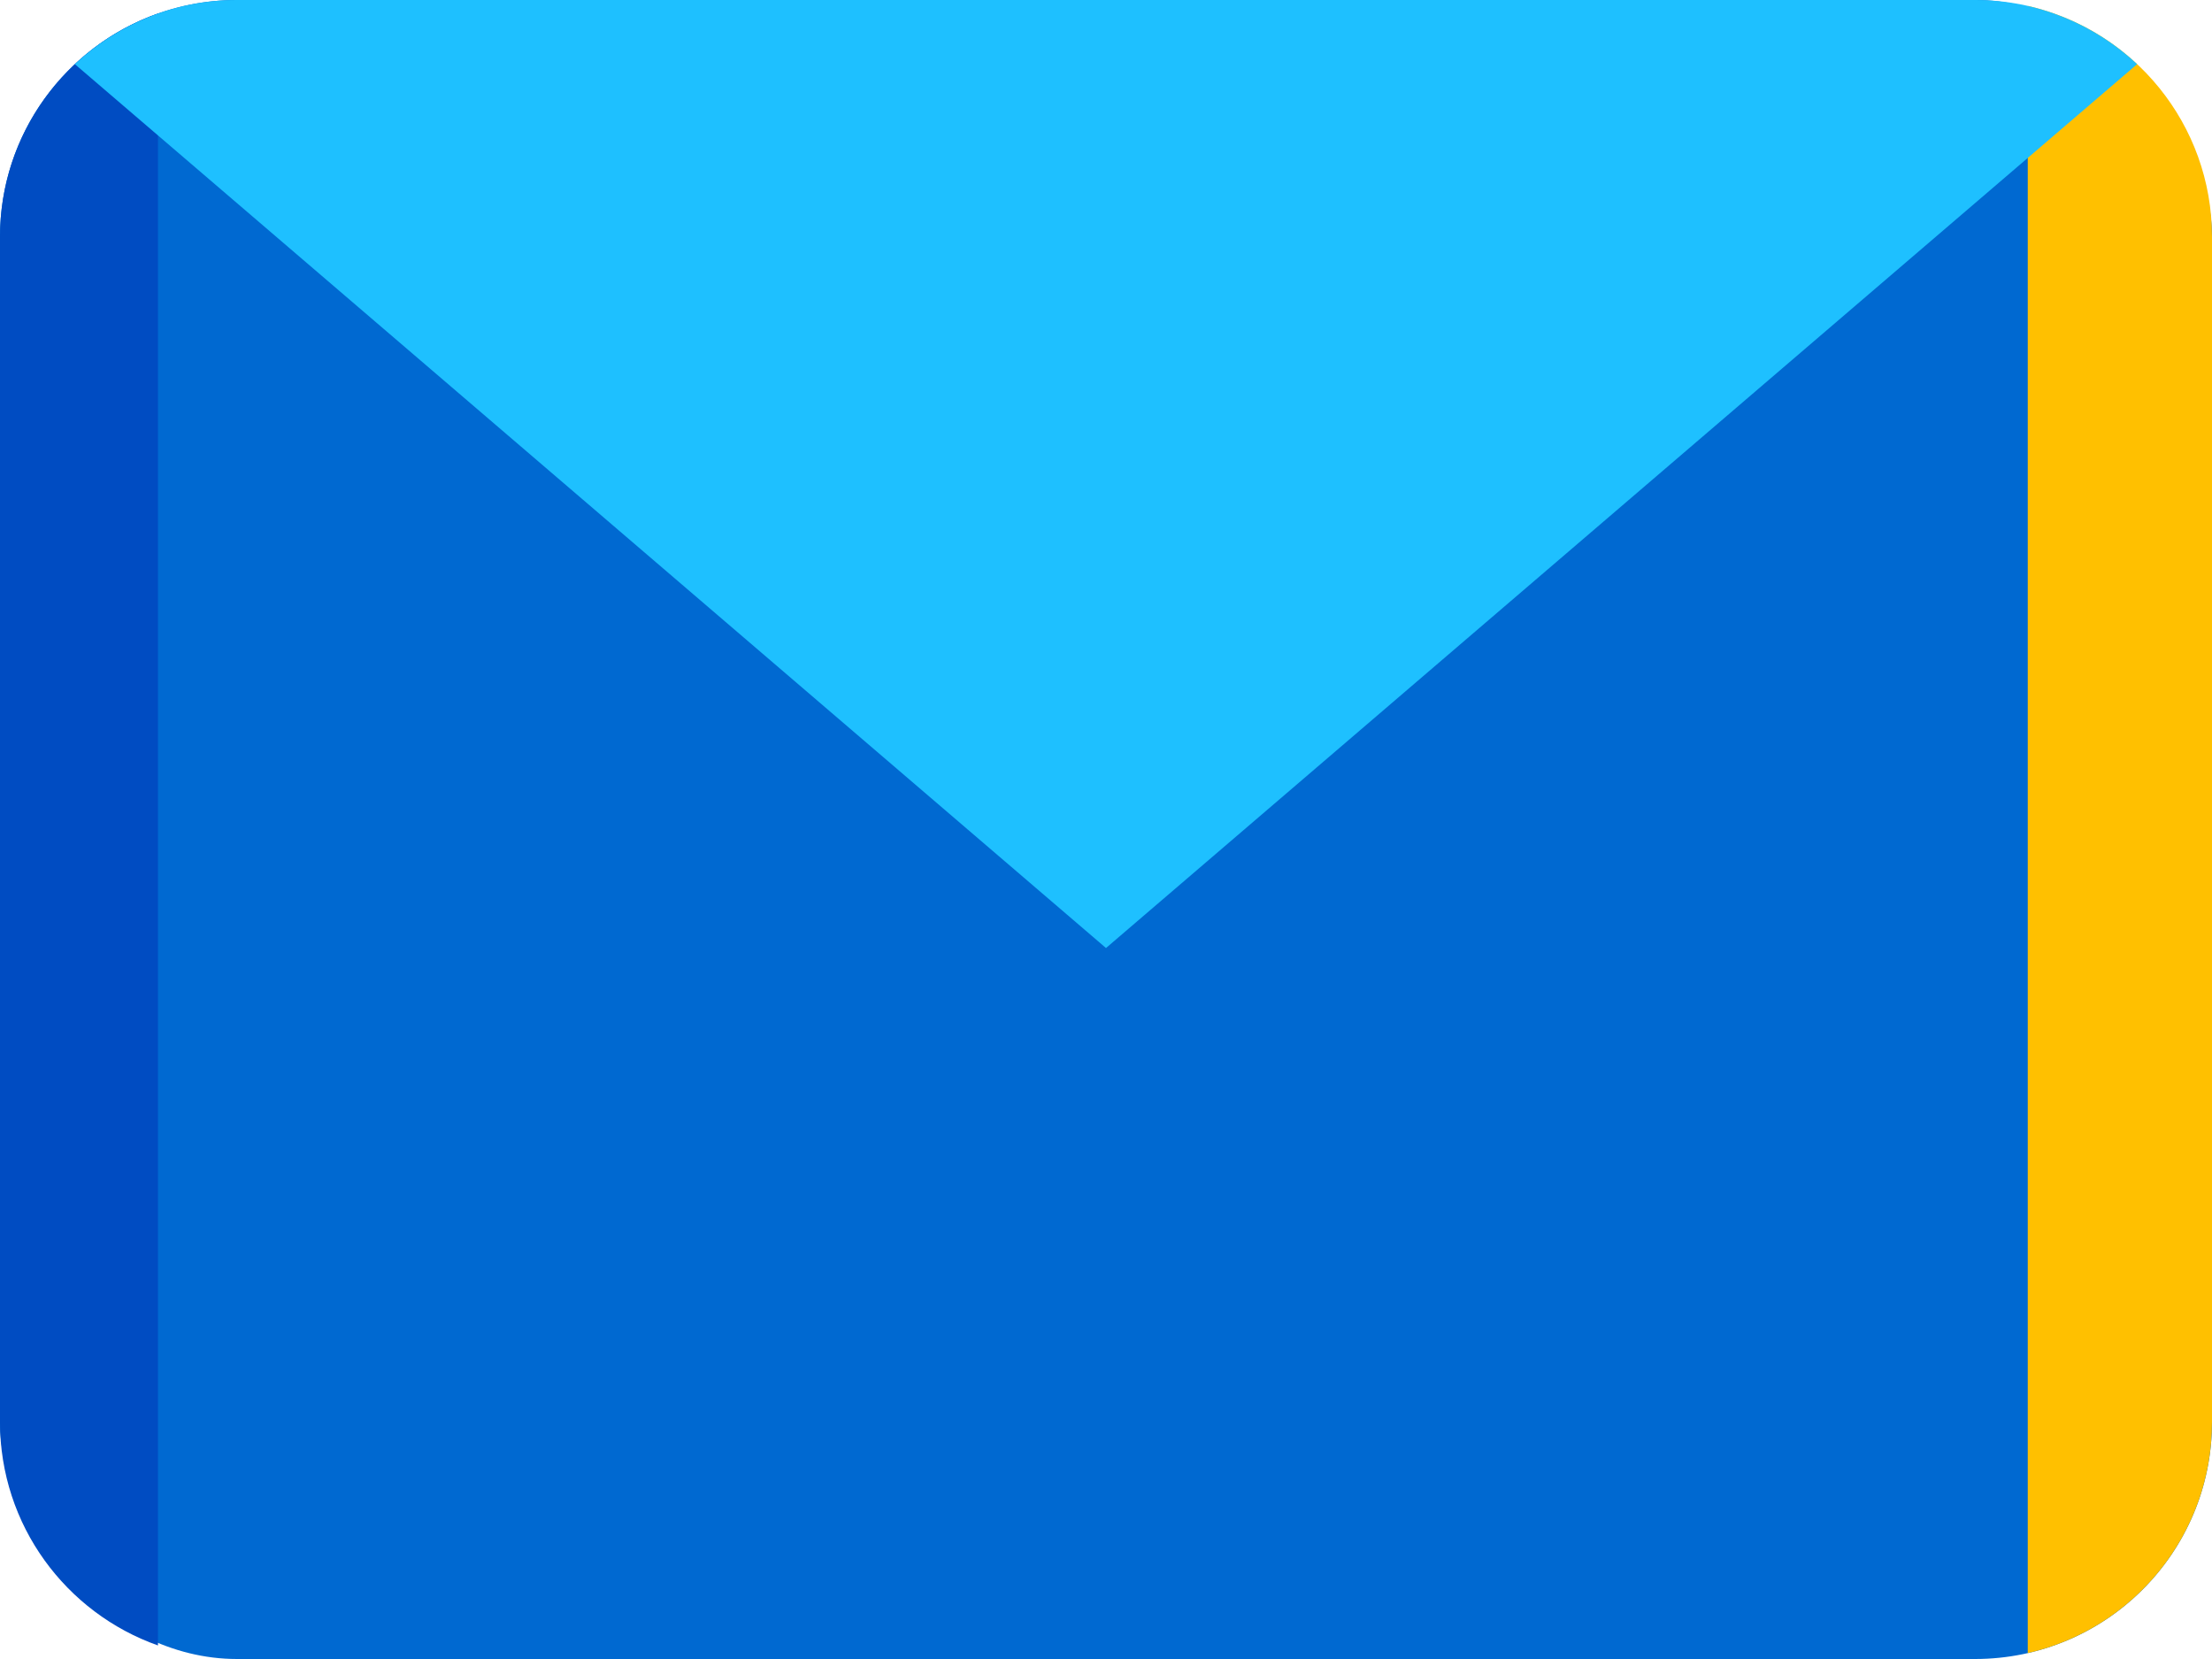
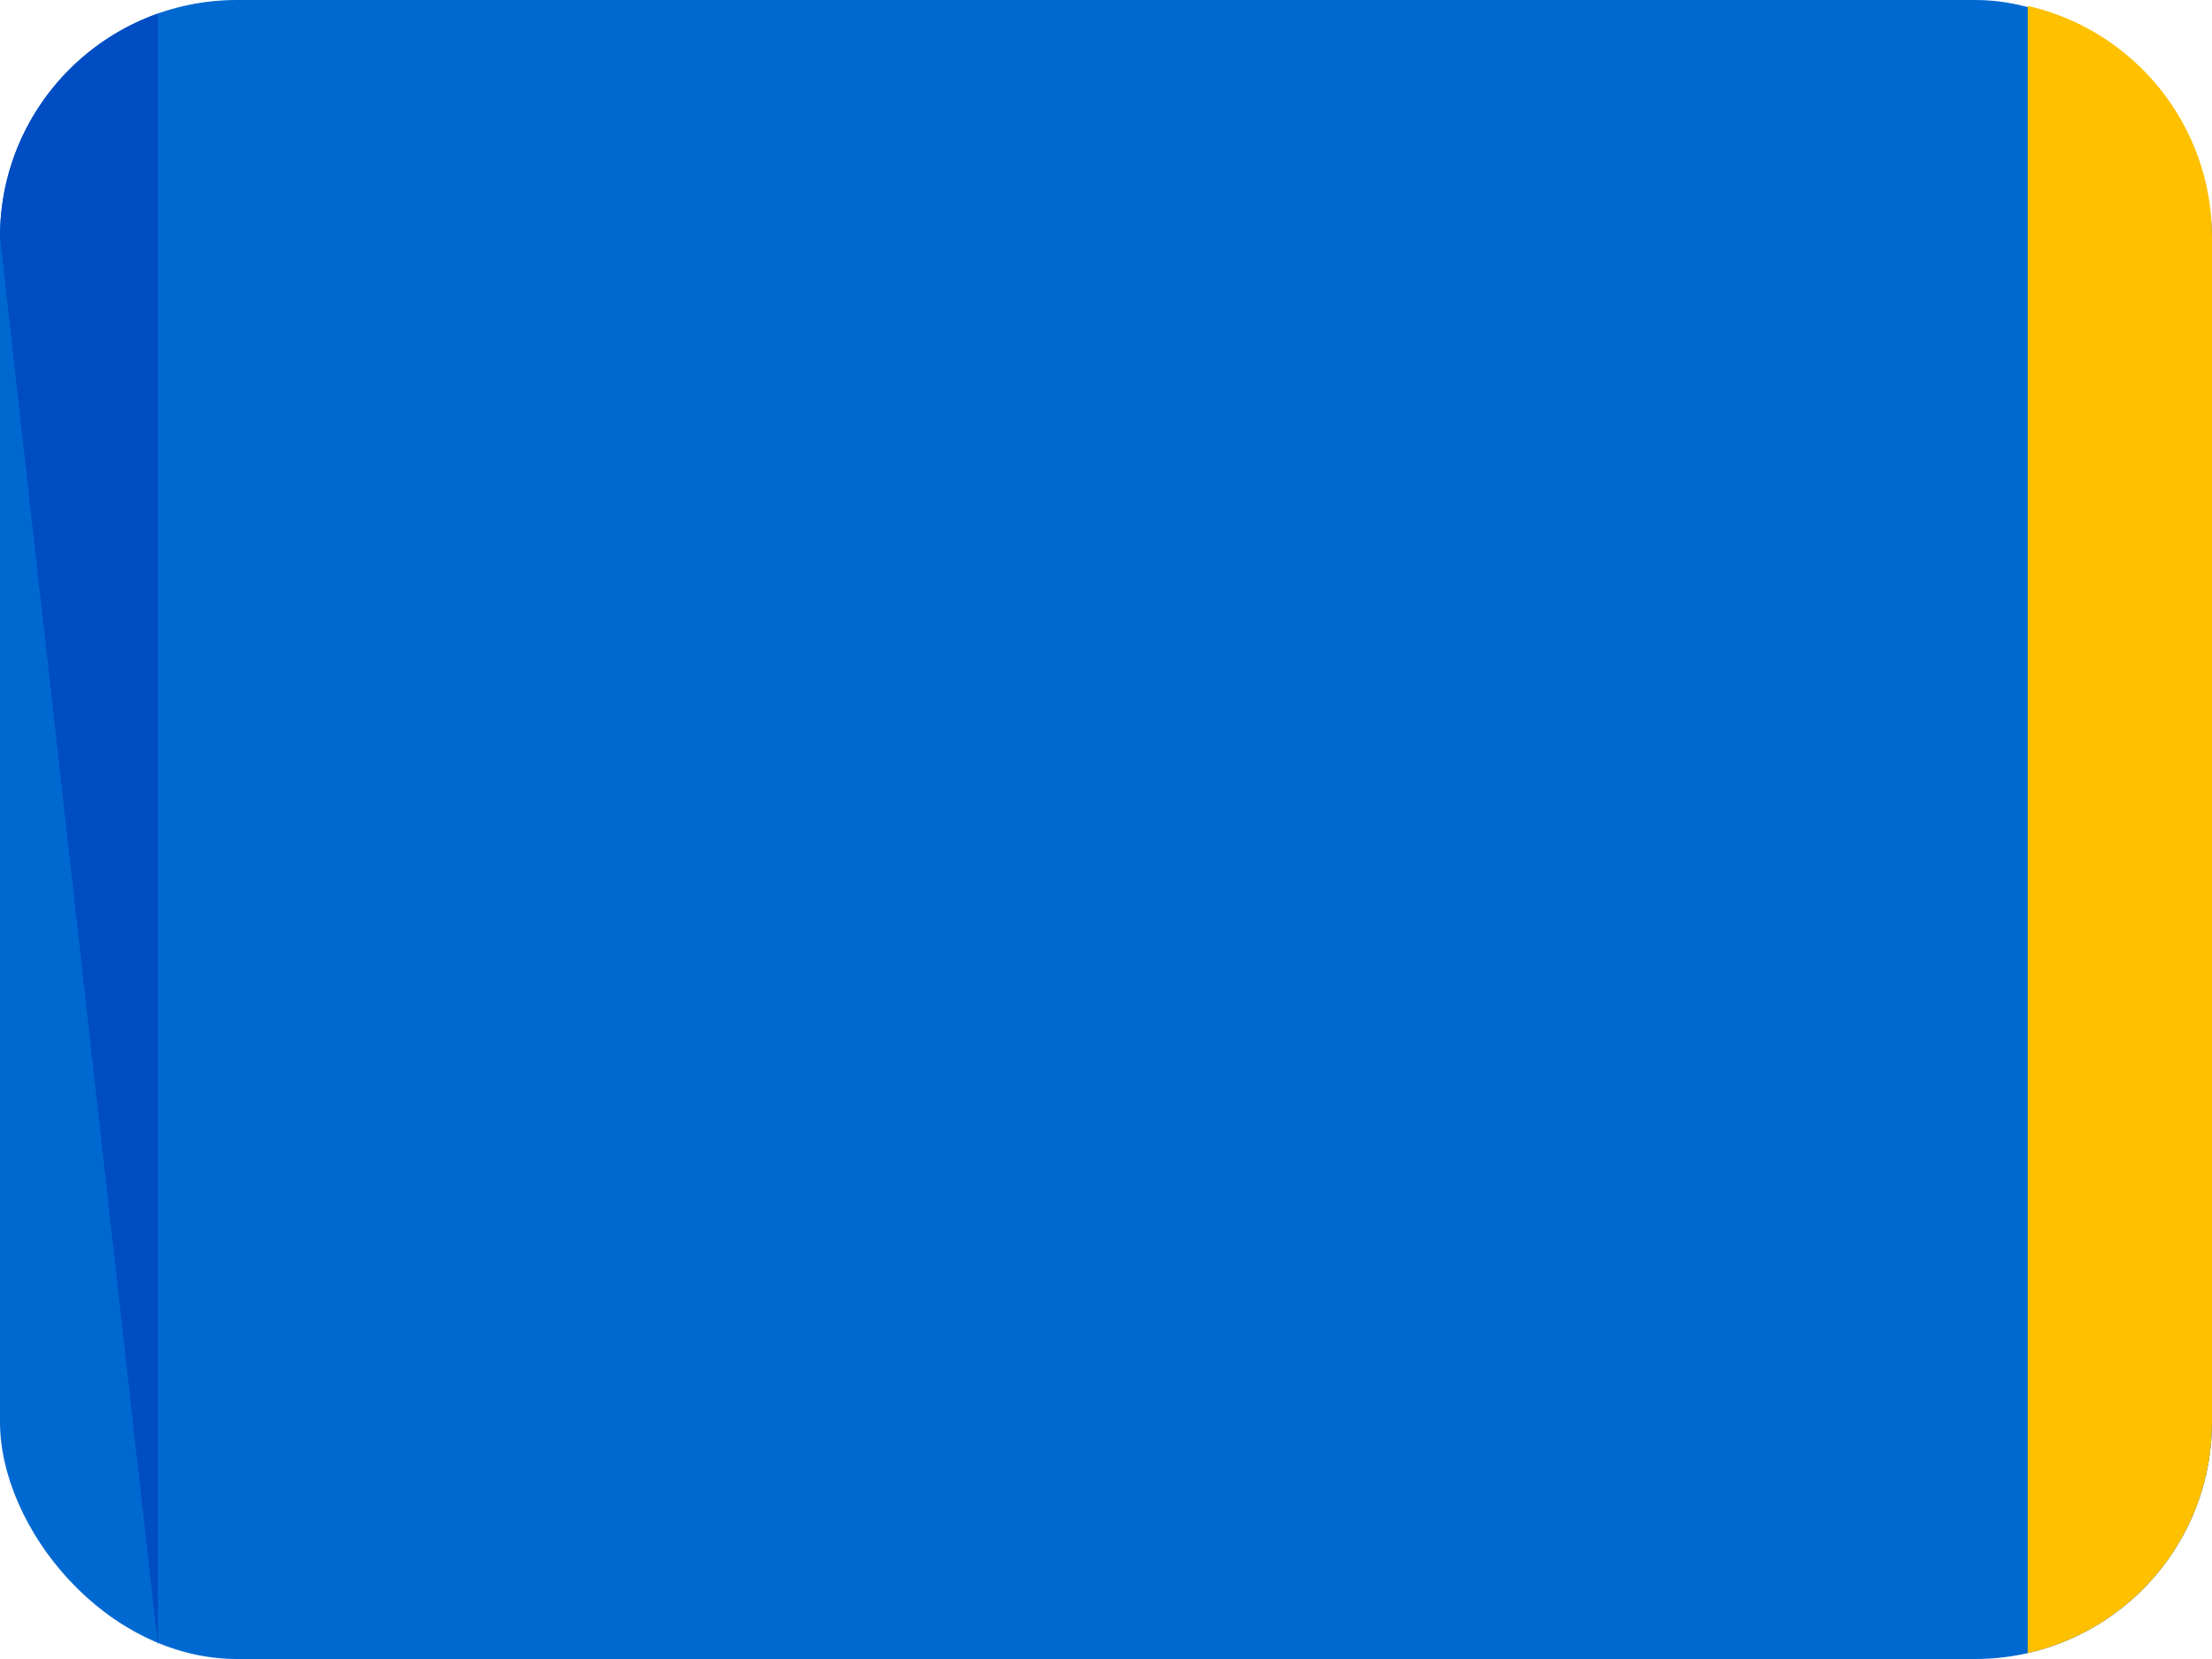
<svg xmlns="http://www.w3.org/2000/svg" width="24" height="18" viewBox="0 0 24 18">
  <g fill="none">
    <rect width="24" height="18" fill="#0069D1" rx="2.571" />
-     <path fill="#004CC2" d="M1.714,0.147 L1.714,17.853 C0.715,17.5 0,16.548 0,15.429 L0,2.571 C0,1.452 0.715,0.5 1.714,0.147 Z" />
+     <path fill="#004CC2" d="M1.714,0.147 L1.714,17.853 L0,2.571 C0,1.452 0.715,0.5 1.714,0.147 Z" />
    <path fill="#FFC000" d="M24,2.571 L24,15.429 C24,16.652 23.146,17.676 22.001,17.936 L22.001,0.064 C23.146,0.324 24,1.348 24,2.571 Z" />
-     <path fill="#1EC0FF" d="M21.429,0 C22.109,0 22.728,0.265 23.188,0.696 L12,10.286 L0.812,0.696 C1.272,0.265 1.891,0 2.571,0 L21.429,0 Z" />
  </g>
</svg>